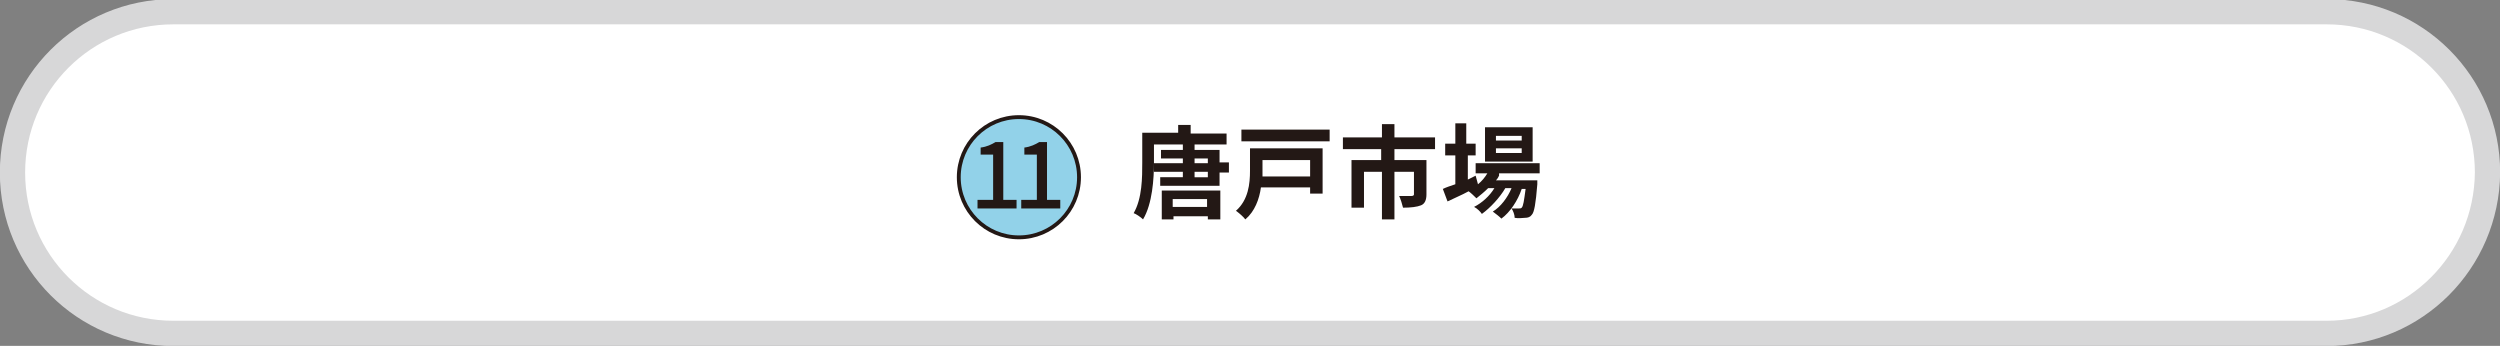
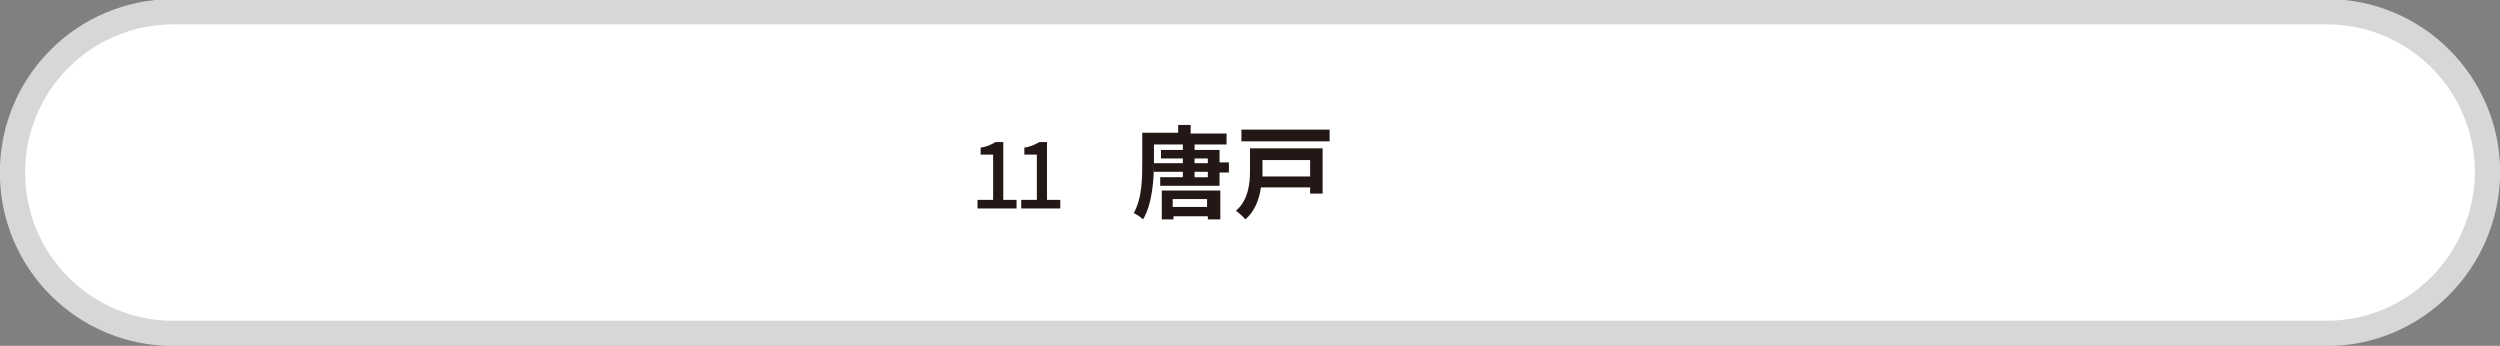
<svg xmlns="http://www.w3.org/2000/svg" version="1.1" id="レイヤー_1" x="0px" y="0px" viewBox="0 0 320.2 44.3" style="enable-background:new 0 0 320.2 44.3;" xml:space="preserve">
  <rect x="0" y="0" width="320.2" height="44.3" fill="#808080" stroke="none" />
  <style type="text/css">
	.st0{fill:#FFFFFF;stroke:#D7D7D8;stroke-width:3.237;stroke-linecap:round;stroke-linejoin:round;stroke-miterlimit:10;}
	.st1{fill:#92D2E9;stroke:#231815;stroke-width:0.495;stroke-miterlimit:10;}
	.st2{fill:#231815;}
</style>
-   <path class="st0" d="M298,42.7H22.2c-11.4,0-20.6-9.2-20.6-20.6l0,0c0-11.4,9.2-20.6,20.6-20.6H298c11.4,0,20.6,9.2,20.6,20.6l0,0  C318.5,33.5,309.3,42.7,298,42.7z" />
+   <path class="st0" d="M298,42.7H22.2c-11.4,0-20.6-9.2-20.6-20.6c0-11.4,9.2-20.6,20.6-20.6H298c11.4,0,20.6,9.2,20.6,20.6l0,0  C318.5,33.5,309.3,42.7,298,42.7z" />
  <g>
-     <circle class="st1" cx="130.5" cy="22.7" r="7.7" />
    <g>
      <g>
        <path class="st2" d="M125.3,25.6h1.9v-5.8h-1.6v-0.9c0.8-0.1,1.4-0.4,1.9-0.7h1v7.4h1.7v1.1h-5V25.6z" />
        <path class="st2" d="M130.9,25.6h1.9v-5.8h-1.6v-0.9c0.8-0.1,1.4-0.4,1.9-0.7h1v7.4h1.7v1.1h-5V25.6z" />
      </g>
    </g>
    <g>
      <g>
        <path class="st2" d="M147.8,18.4v2.4c0,2.1-0.2,5.3-1.4,7.3c-0.3-0.3-0.9-0.7-1.2-0.8c1.1-1.9,1.1-4.6,1.1-6.5v-3.8h4.6V16h1.6     v1.1h4.6v1.4H147.8z M157.4,20.8v1.3h-1.2v1.7h-7.6v-1.1h2.9V22h-3.7v-1.1h3.7v-0.6h-2.8v-1.1h2.8v-0.7h1.5v0.7h3.2v1.6H157.4z      M148.7,24.4h7.6v3.7h-1.6v-0.4h-4.4v0.4h-1.5V24.4z M150.2,25.5v1h4.4v-1H150.2z M153,20.9h1.7v-0.6H153V20.9z M154.7,22.7V22     H153v0.7H154.7z" />
        <path class="st2" d="M169.4,24.8h-1.6V24h-6.3c-0.2,1.5-0.8,3.1-2,4.1c-0.2-0.3-0.9-0.9-1.2-1.1c1.6-1.4,1.8-3.5,1.8-5.1v-2.9     h9.3V24.8z M170.3,16.6v1.5H159v-1.5H170.3z M161.7,20.6V22c0,0.2,0,0.4,0,0.6h6.1v-2.1H161.7z" />
-         <path class="st2" d="M178.6,19.1v1.4h4.1v4.4c0,0.7-0.2,1.2-0.7,1.4c-0.5,0.2-1.3,0.3-2.3,0.3c-0.1-0.4-0.3-1.1-0.5-1.5     c0.6,0,1.4,0,1.6,0s0.3-0.1,0.3-0.2V22h-2.5v6.1H177V22h-2.3v4.6h-1.6v-6.1h3.8v-1.4H172v-1.5h5v-1.7h1.6v1.7h5.2v1.5H178.6z" />
-         <path class="st2" d="M192,22.5c-0.1,0.2-0.2,0.4-0.4,0.6h5.3c0,0,0,0.4,0,0.5c-0.2,2.5-0.4,3.6-0.7,3.9c-0.2,0.3-0.5,0.4-0.9,0.4     c-0.3,0-0.8,0.1-1.3,0c0-0.4-0.2-0.9-0.4-1.2c0.4,0,0.8,0,0.9,0c0.2,0,0.3,0,0.4-0.1c0.2-0.2,0.3-0.9,0.5-2.4h-0.5     c-0.5,1.5-1.5,3-2.6,3.8c-0.3-0.3-0.7-0.6-1.1-0.9c1-0.6,1.9-1.8,2.4-3h-0.8c-0.7,1.2-1.9,2.5-3,3.3c-0.2-0.3-0.6-0.7-1-0.9     c1-0.5,2-1.4,2.6-2.4h-0.8c-0.5,0.5-1,0.9-1.5,1.3c-0.2-0.2-0.7-0.7-1-0.9c-0.9,0.5-1.9,0.9-2.7,1.3l-0.6-1.6     c0.4-0.2,1-0.4,1.6-0.6v-3.7h-1.3v-1.5h1.3v-2.6h1.4v2.6h1.2v1.5H188v3.1l1-0.5l0.3,1.1c0.5-0.4,0.9-0.9,1.2-1.4H189v-1.3h8.2     v1.3H192z M196.3,20.7h-6.1v-4.4h6.1V20.7z M194.9,17.4h-3.3V18h3.3V17.4z M194.9,19h-3.3v0.6h3.3V19z" />
      </g>
    </g>
  </g>
</svg>